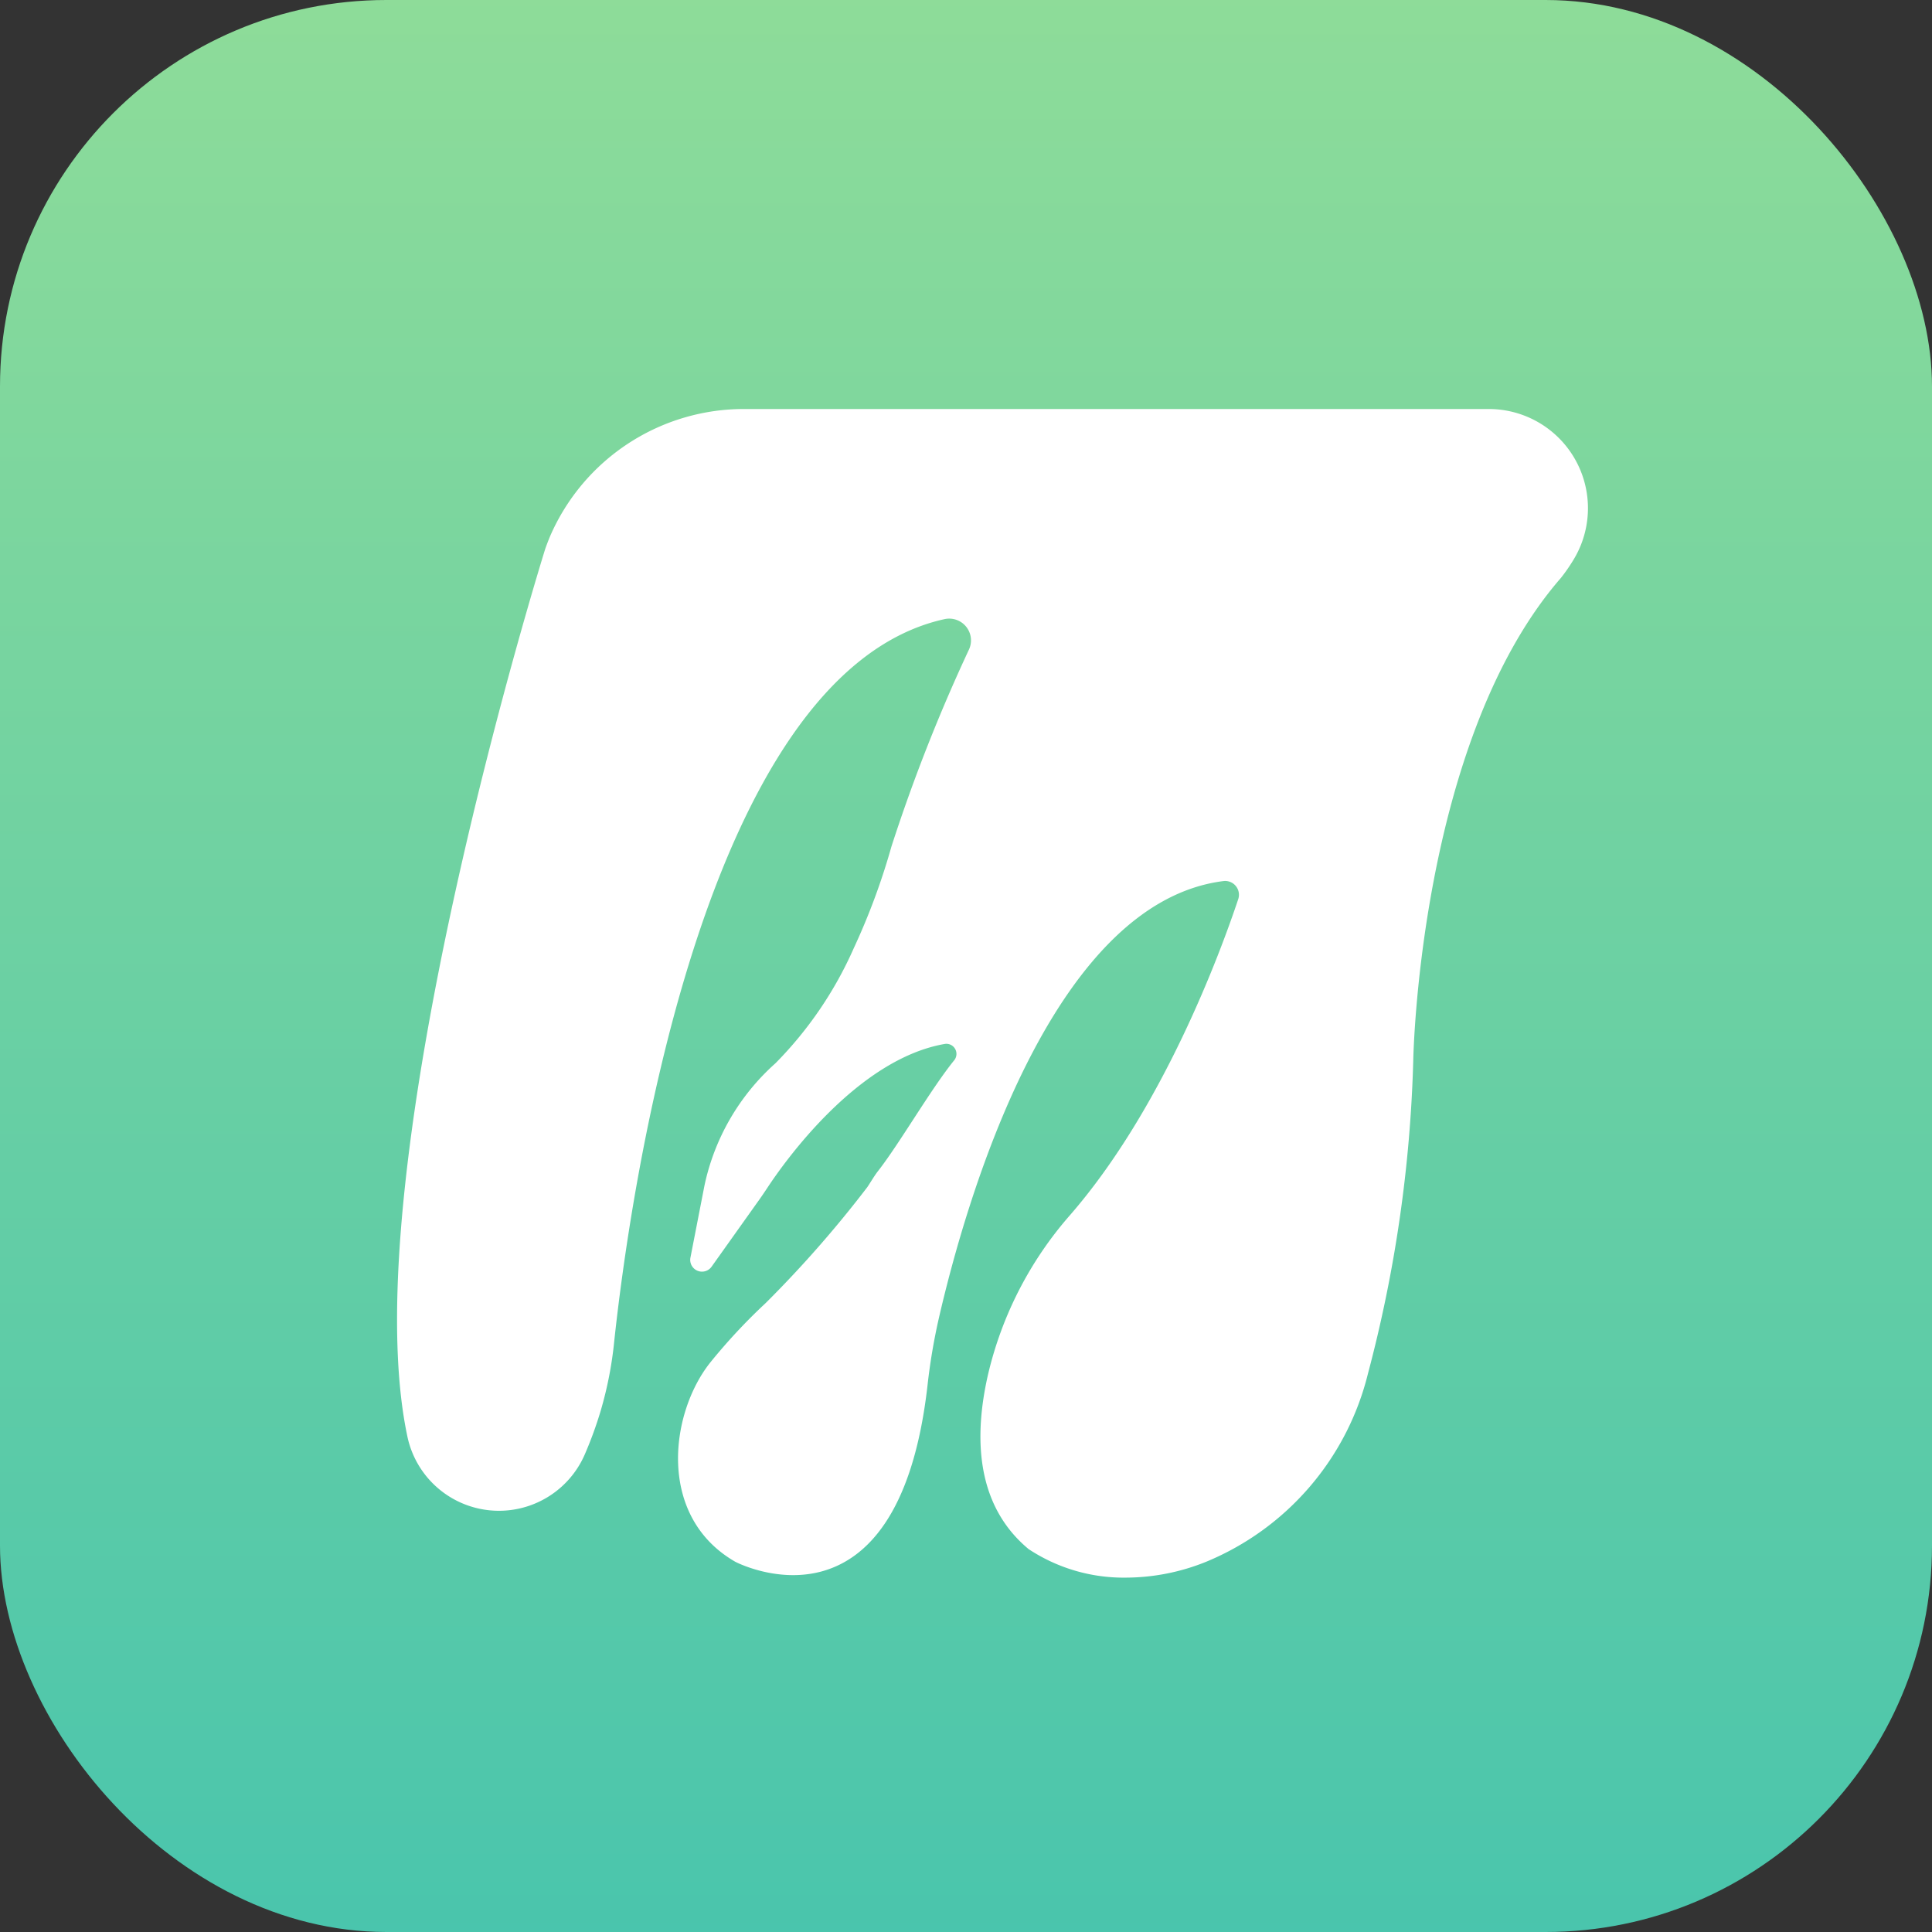
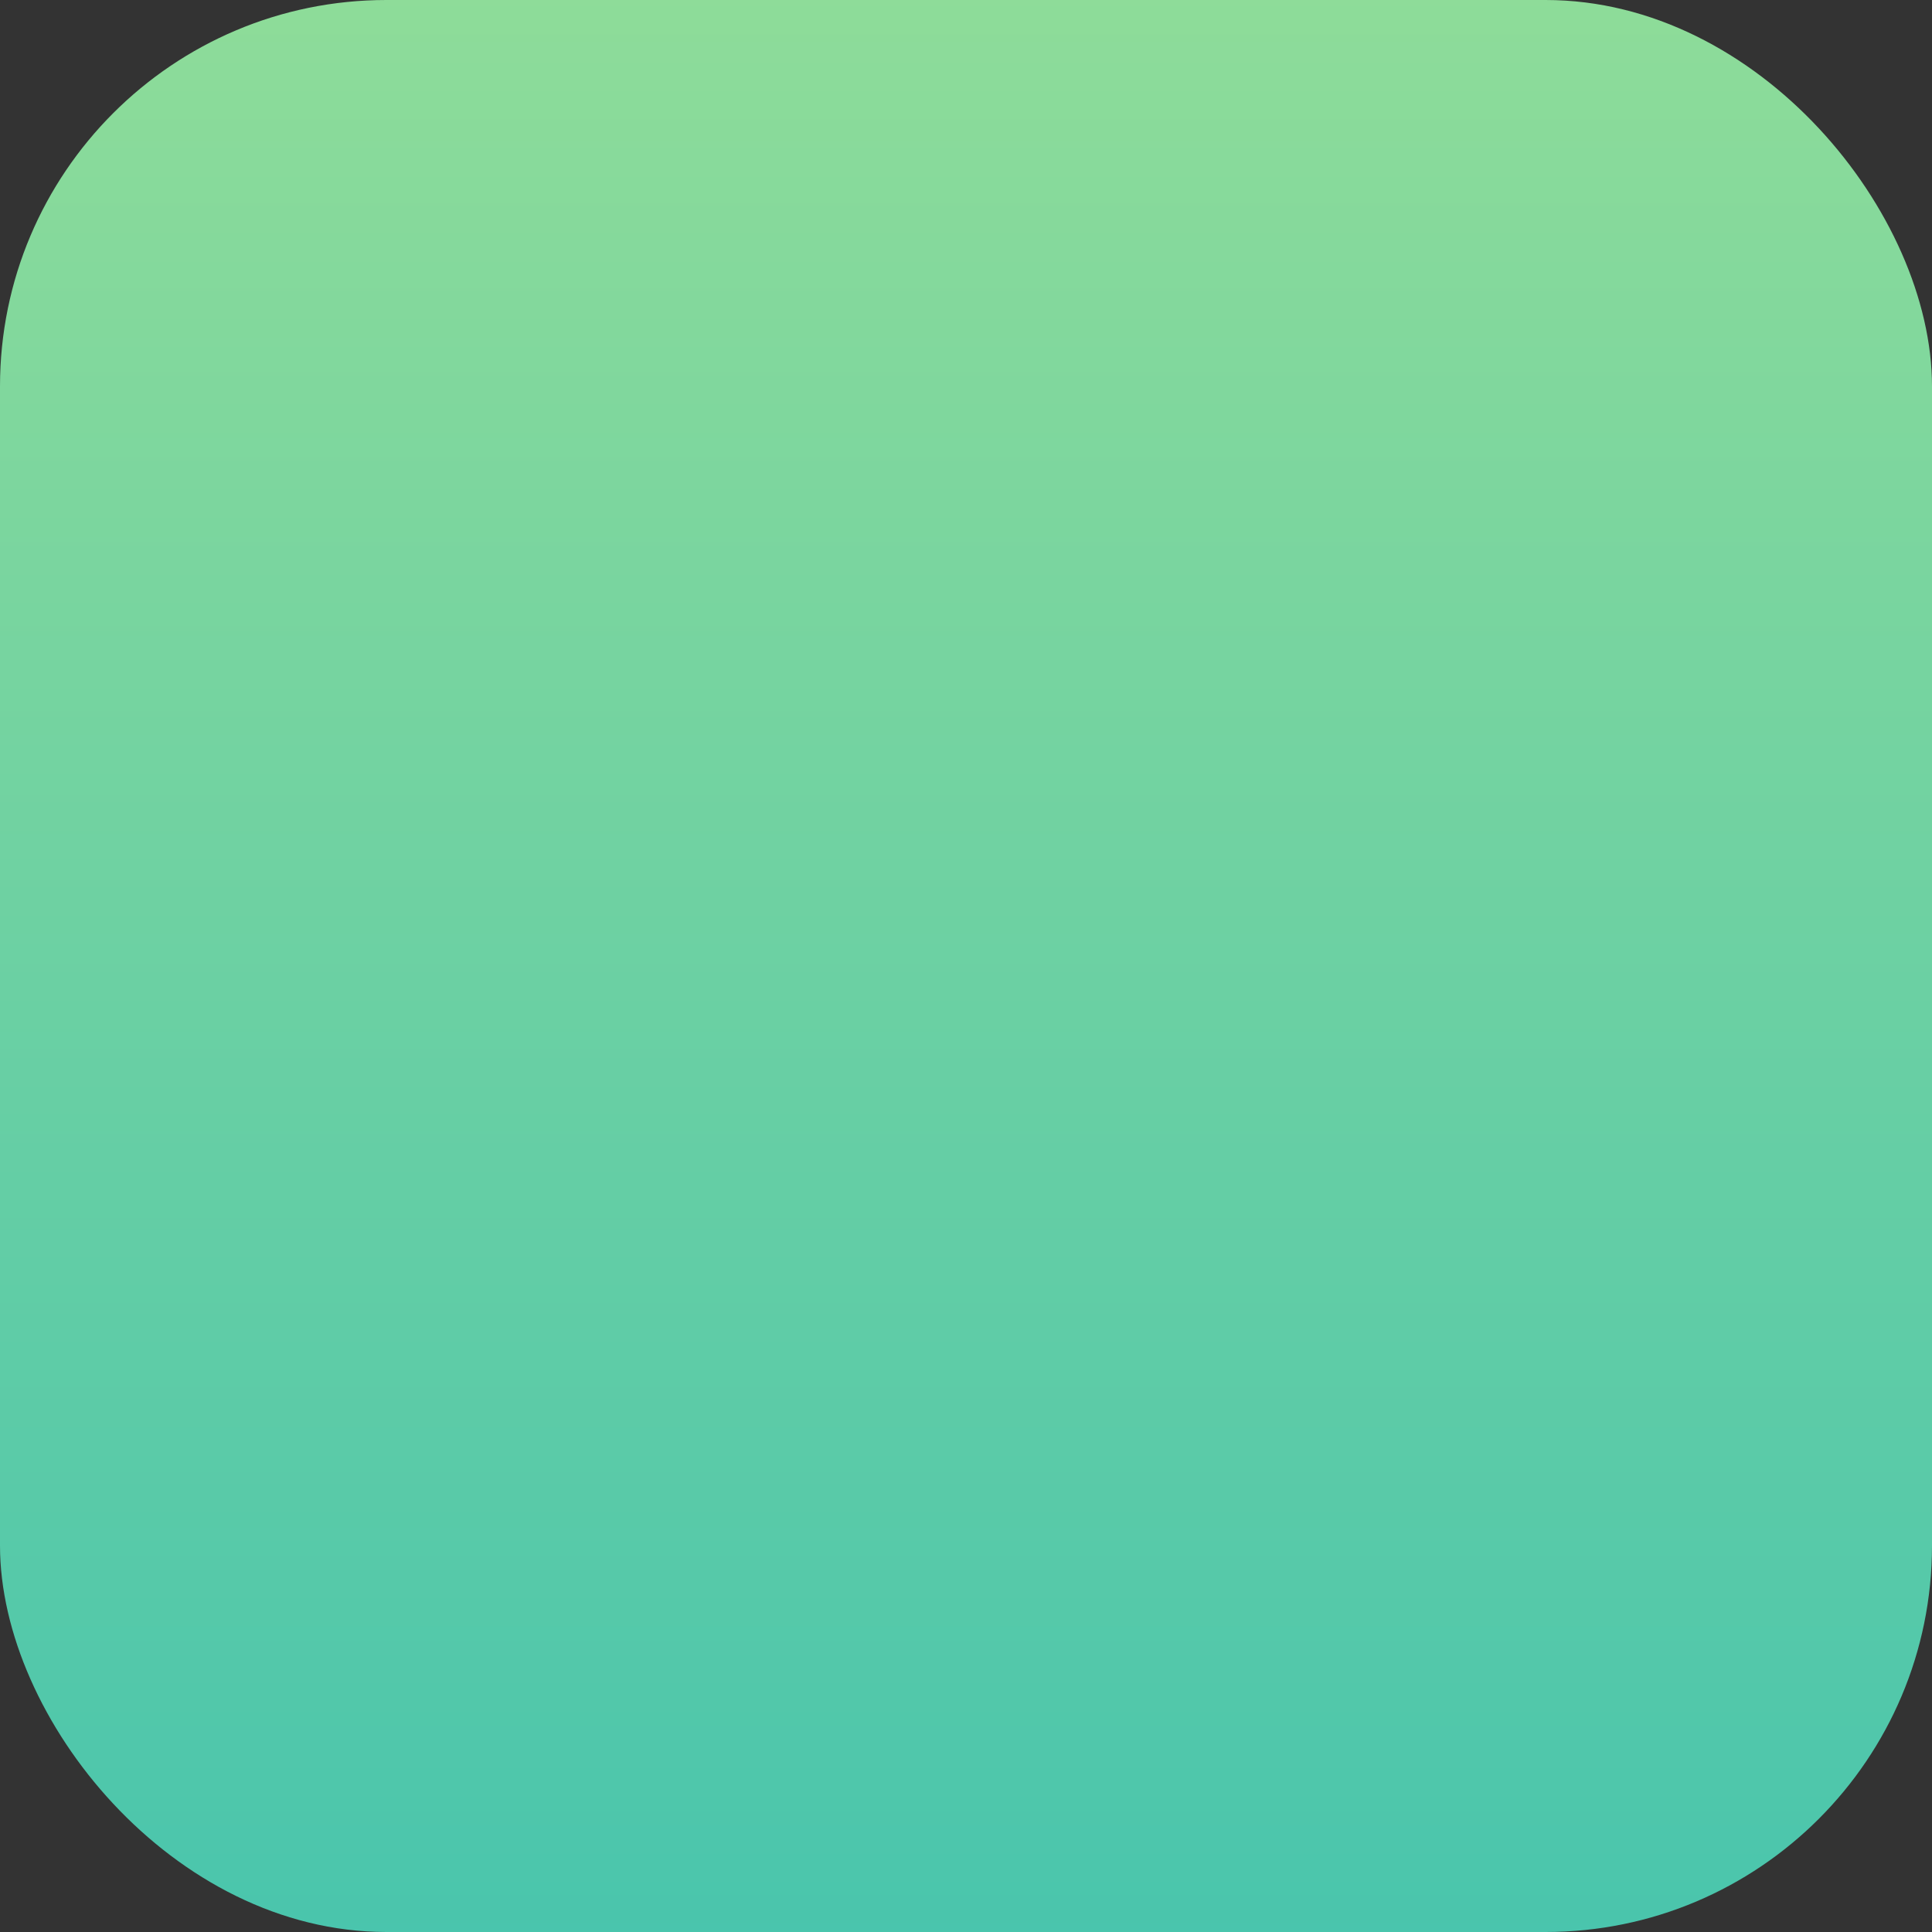
<svg xmlns="http://www.w3.org/2000/svg" width="75" height="75" viewBox="0 0 75 75">
  <rect x="0" y="0" width="75" height="75" fill="#333333" stroke="none" />
  <defs>
    <linearGradient id="ir3k4ycuva" x1=".5" x2=".5" y2="1.78" gradientUnits="objectBoundingBox">
      <stop offset="0" stop-color="#8edc99" />
      <stop offset="1" stop-color="#14b3bc" />
    </linearGradient>
    <clipPath id="gy277d4qjb">
-       <path data-name="Rectangle 10622" style="fill:#fff" d="M0 0h46.228v45.366H0z" />
-     </clipPath>
+       </clipPath>
  </defs>
  <g data-name="Growin logo" transform="translate(-481 -1548)">
    <rect data-name="Rectangle 10621" width="75" height="75" rx="15" transform="translate(481 1548)" style="fill:url(#ir3k4ycuva)" />
    <g data-name="Group 11807" transform="translate(496.415 1563.878)" style="clip-path:url(#gy277d4qjb)">
-       <path data-name="Path 22301" d="M24.5 44.245c-2.064-1.728-2.1-4.4-1.562-6.755a14.349 14.349 0 0 1 3.179-6.19c3.614-4.15 5.836-10.176 6.536-12.273a.536.536 0 0 0-.34-.679.531.531 0 0 0-.226-.024c-6.73.841-10.043 12.564-11.058 16.979a23.334 23.334 0 0 0-.439 2.609c-1.161 10.156-7.461 6.838-7.461 6.838-3.043-1.75-2.546-5.75-.977-7.729a22.4 22.4 0 0 1 2.155-2.313 44.425 44.425 0 0 0 3.946-4.5c.076-.107.279-.451.408-.614.826-1.051 2.055-3.187 2.964-4.31a.392.392 0 0 0-.36-.637c-3.407.589-6.235 4.593-6.872 5.557-.109.165-.219.329-.333.489l-1.85 2.6a.457.457 0 0 1-.822-.352l.542-2.784a8.8 8.8 0 0 1 2.756-4.757 14.912 14.912 0 0 0 3.041-4.467 26.175 26.175 0 0 0 1.464-3.95 66.277 66.277 0 0 1 3.014-7.656.845.845 0 0 0-.959-1.169C11.791 10.25 8.994 30.925 8.431 36.174A14.708 14.708 0 0 1 7.9 38.9a15.239 15.239 0 0 1-.6 1.65 3.632 3.632 0 0 1-6.908-.7C-1.779 29.491 5.751 5.429 5.751 5.429c.058-.165.12-.326.184-.48A8.2 8.2 0 0 1 13.552 0h28.82a3.85 3.85 0 0 1 3.309 5.83 6.818 6.818 0 0 1-.5.725C39.652 12.907 39.447 25.3 39.447 25.3a52.935 52.935 0 0 1-1.758 12.145 10.662 10.662 0 0 1-6.289 7.308 8.357 8.357 0 0 1-3.08.612 6.69 6.69 0 0 1-3.824-1.12" style="fill:#fff" />
-     </g>
+       </g>
  </g>
</svg>